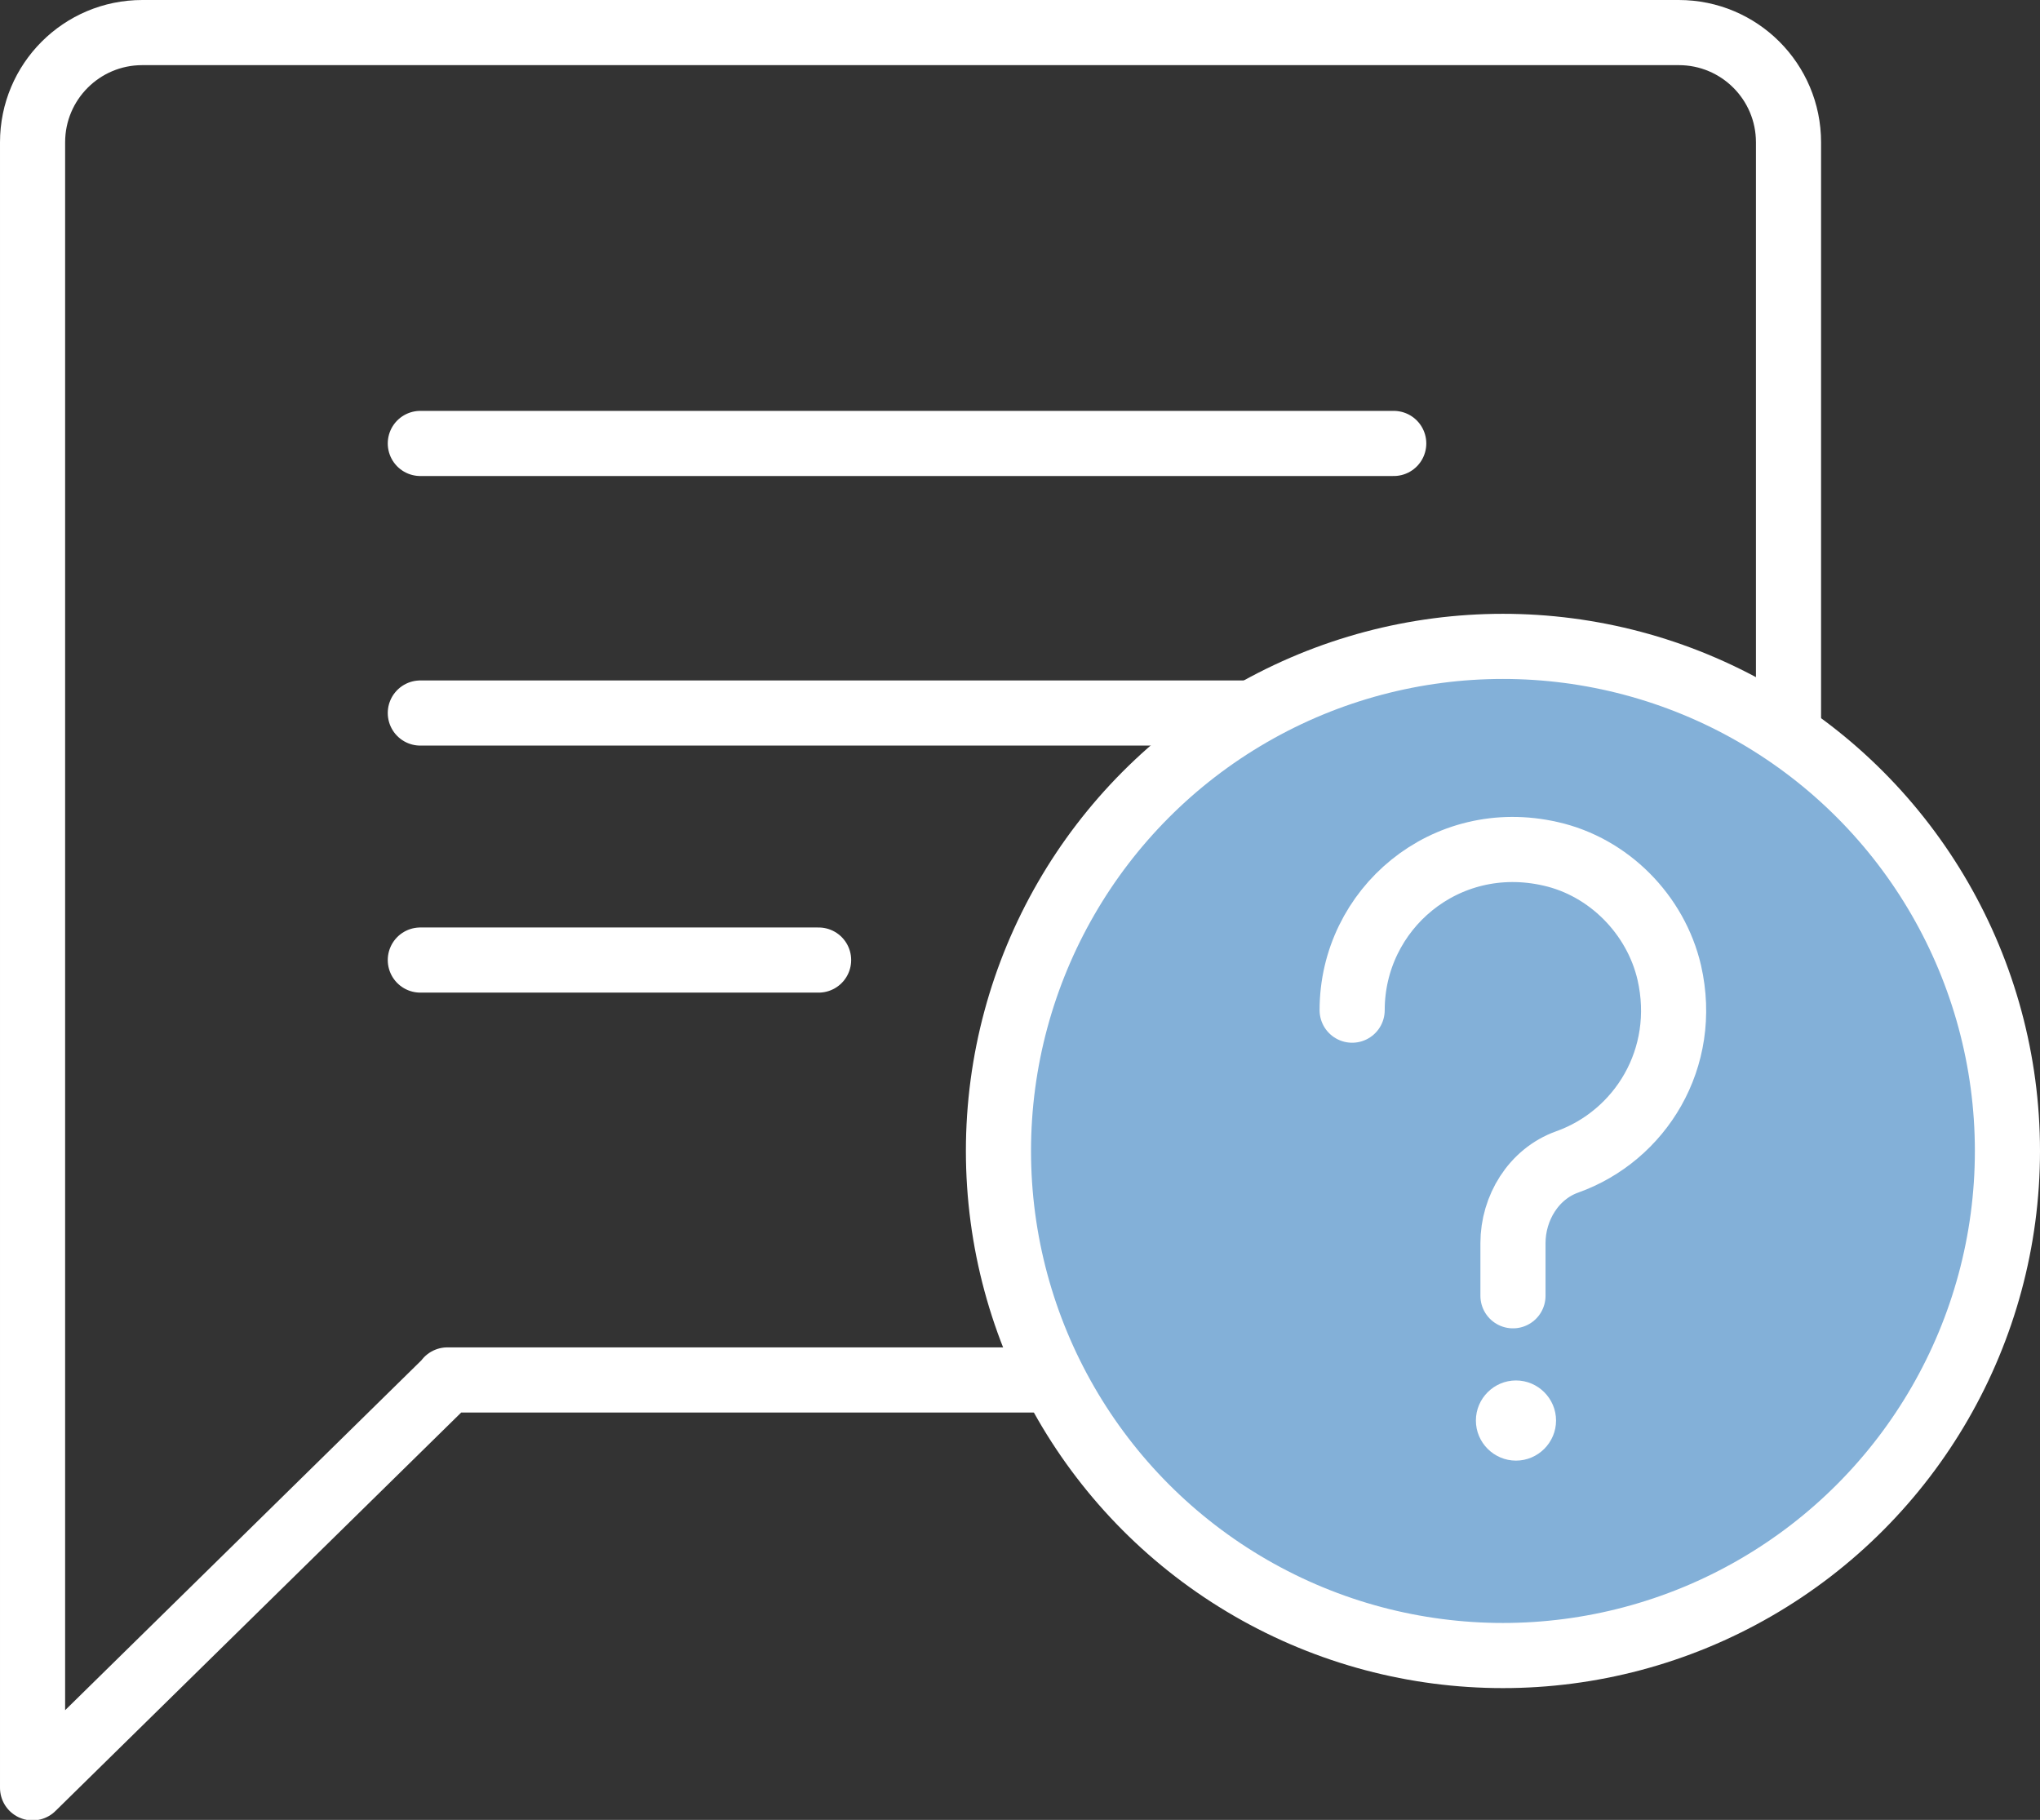
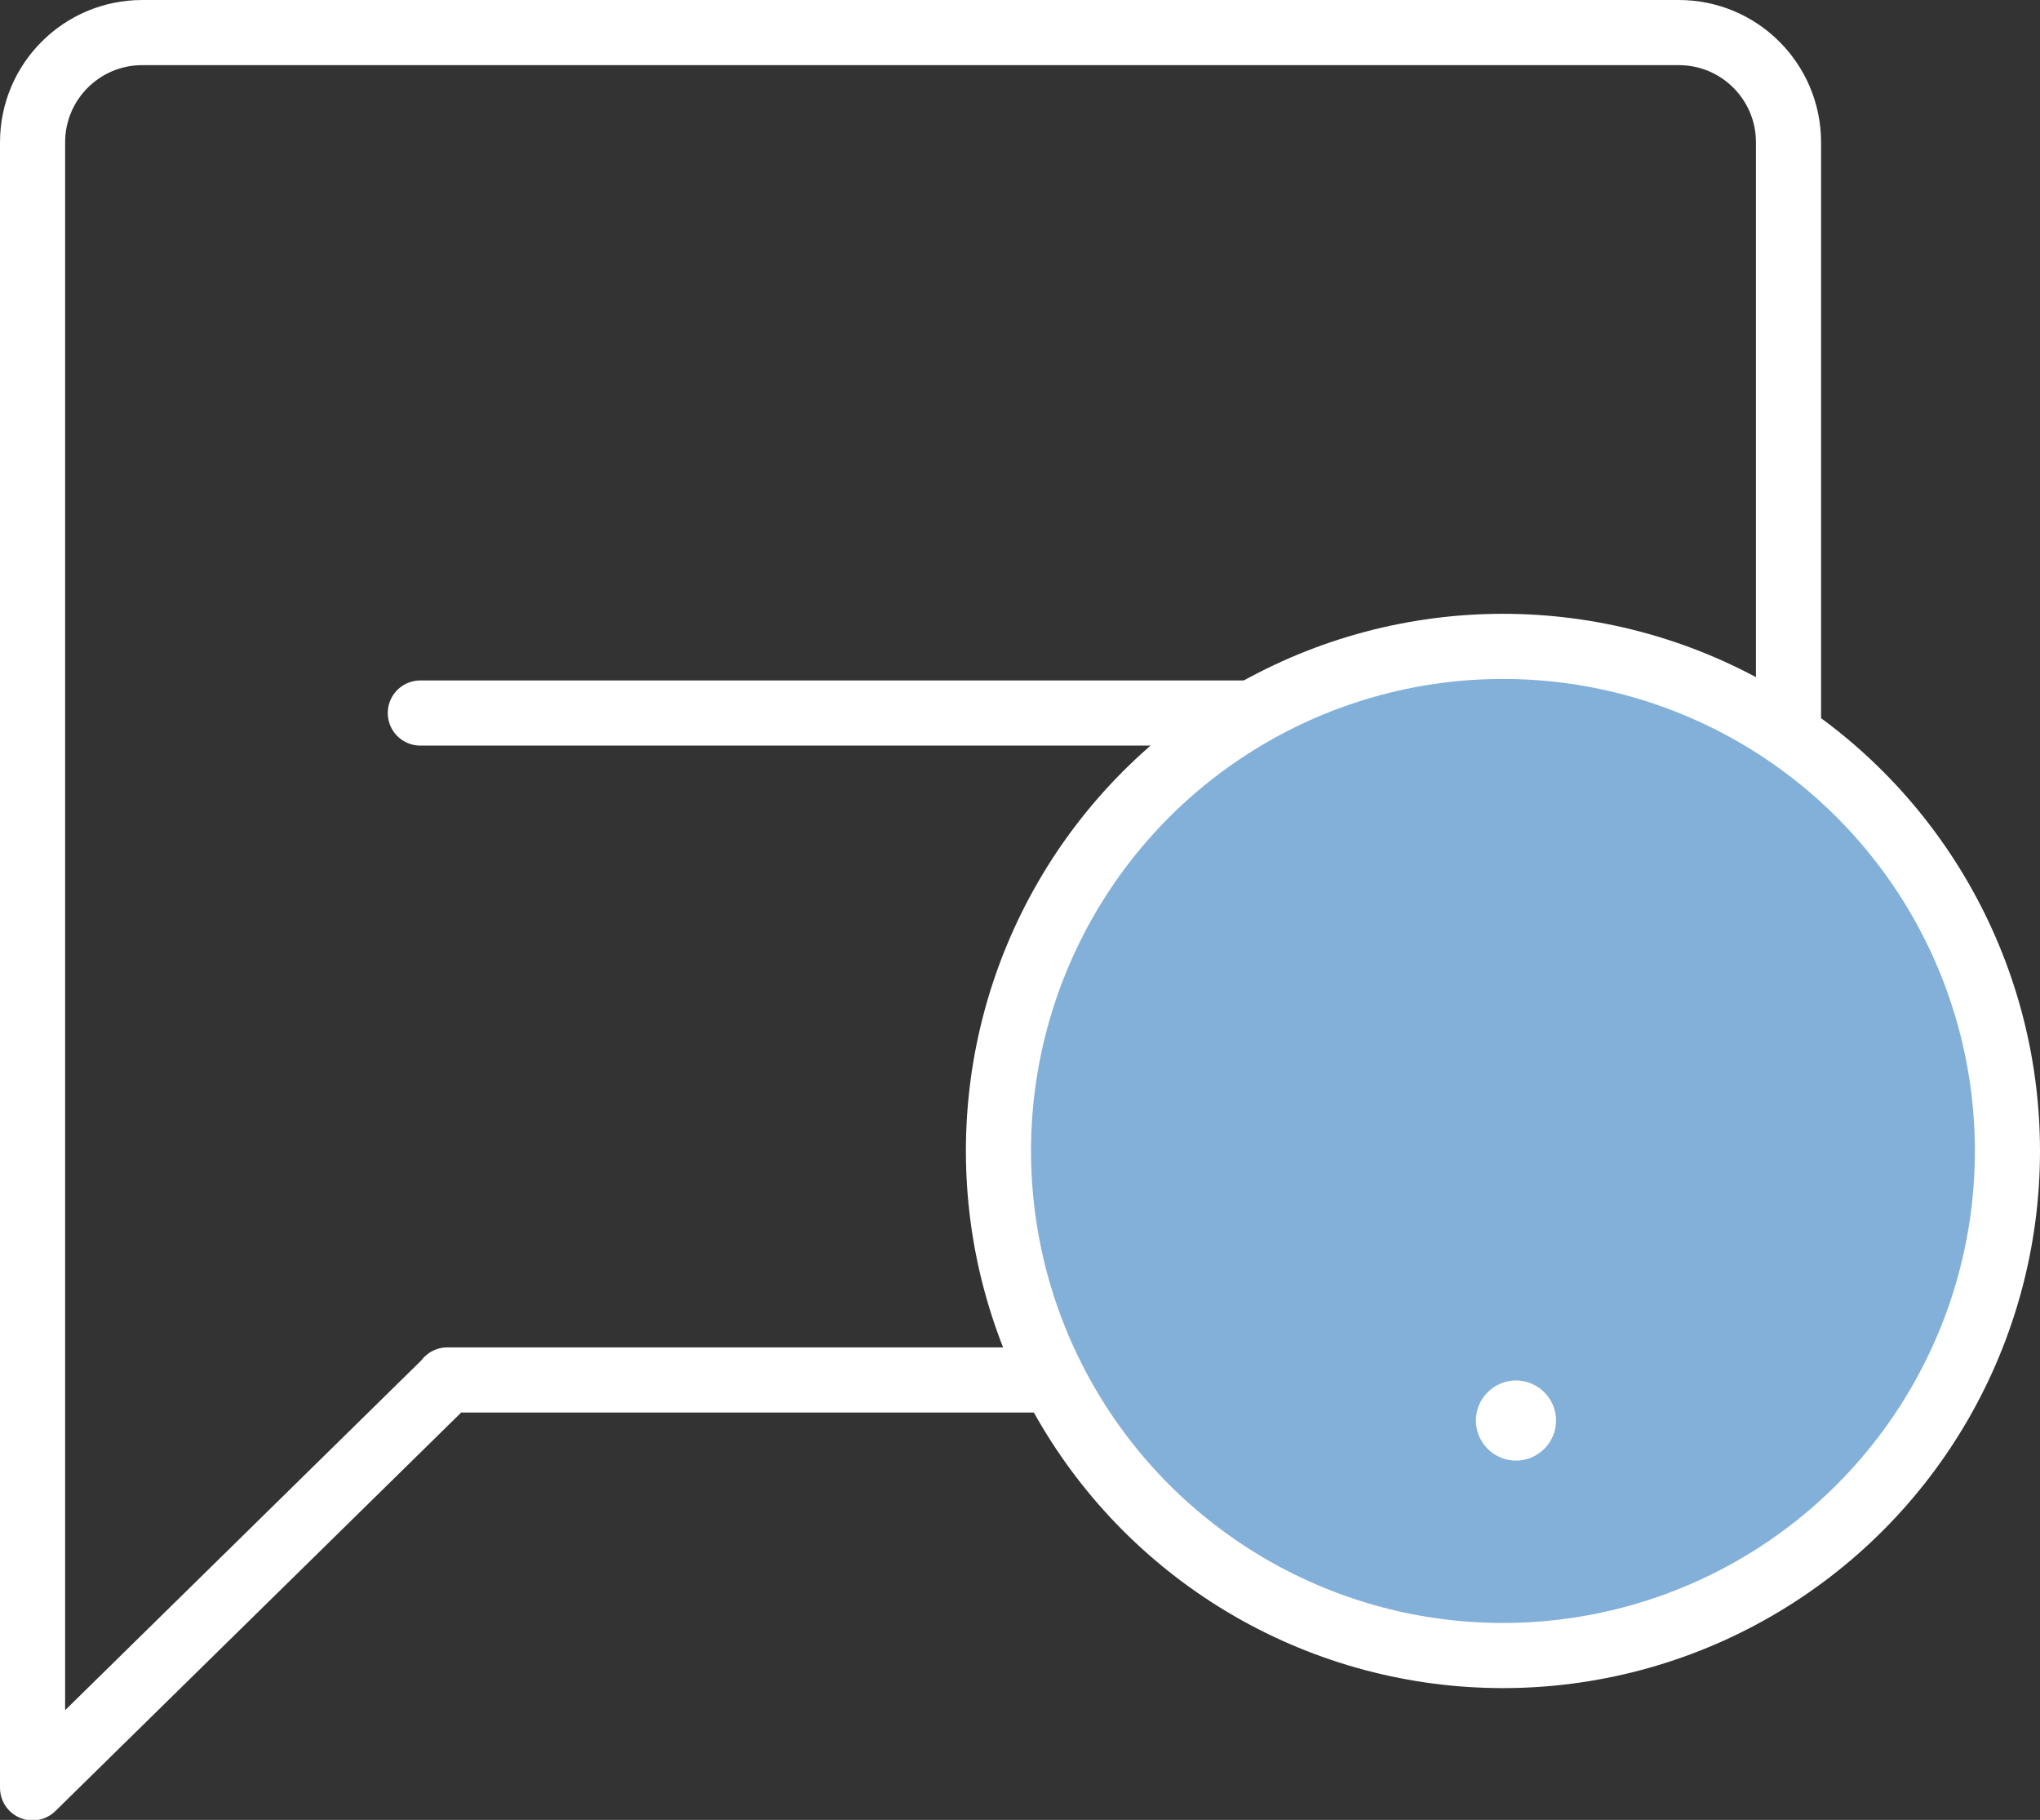
<svg xmlns="http://www.w3.org/2000/svg" viewBox="0 0 40.72 36.32">
  <rect x="0" y="0" width="40.72" height="36.32" fill="#333333" stroke="none" />
  <g stroke="#fff" stroke-linecap="round" stroke-linejoin="round" stroke-width="1.3">
-     <path d="m8.39 8.85h19.43" fill="none" />
    <path d="m8.93 27.54h24.58c1.21 0 2.19-.98 2.19-2.19v-22.51c0-1.21-.98-2.19-2.19-2.19h-30.67c-1.21 0-2.19.98-2.19 2.19v32.84l8.28-8.13z" fill="none" />
    <path d="m8.39 14.23h19.43" fill="none" />
-     <path d="m8.39 19.16h7.95" fill="none" />
    <circle cx="30" cy="22.97" fill="#83b0d8" r="10.07" />
-     <path d="m26.99 20.16c0-2.02 1.86-3.6 3.96-3.12 1.16.26 2.1 1.21 2.37 2.37.39 1.71-.58 3.26-2.04 3.78-.67.24-1.08.92-1.08 1.62v1.05" fill="#83b0d8" />
  </g>
  <path d="m31.06 28.35c0 .44-.36.8-.8.8s-.8-.36-.8-.8.36-.8.8-.8.8.36.8.8z" fill="#fff" />
</svg>